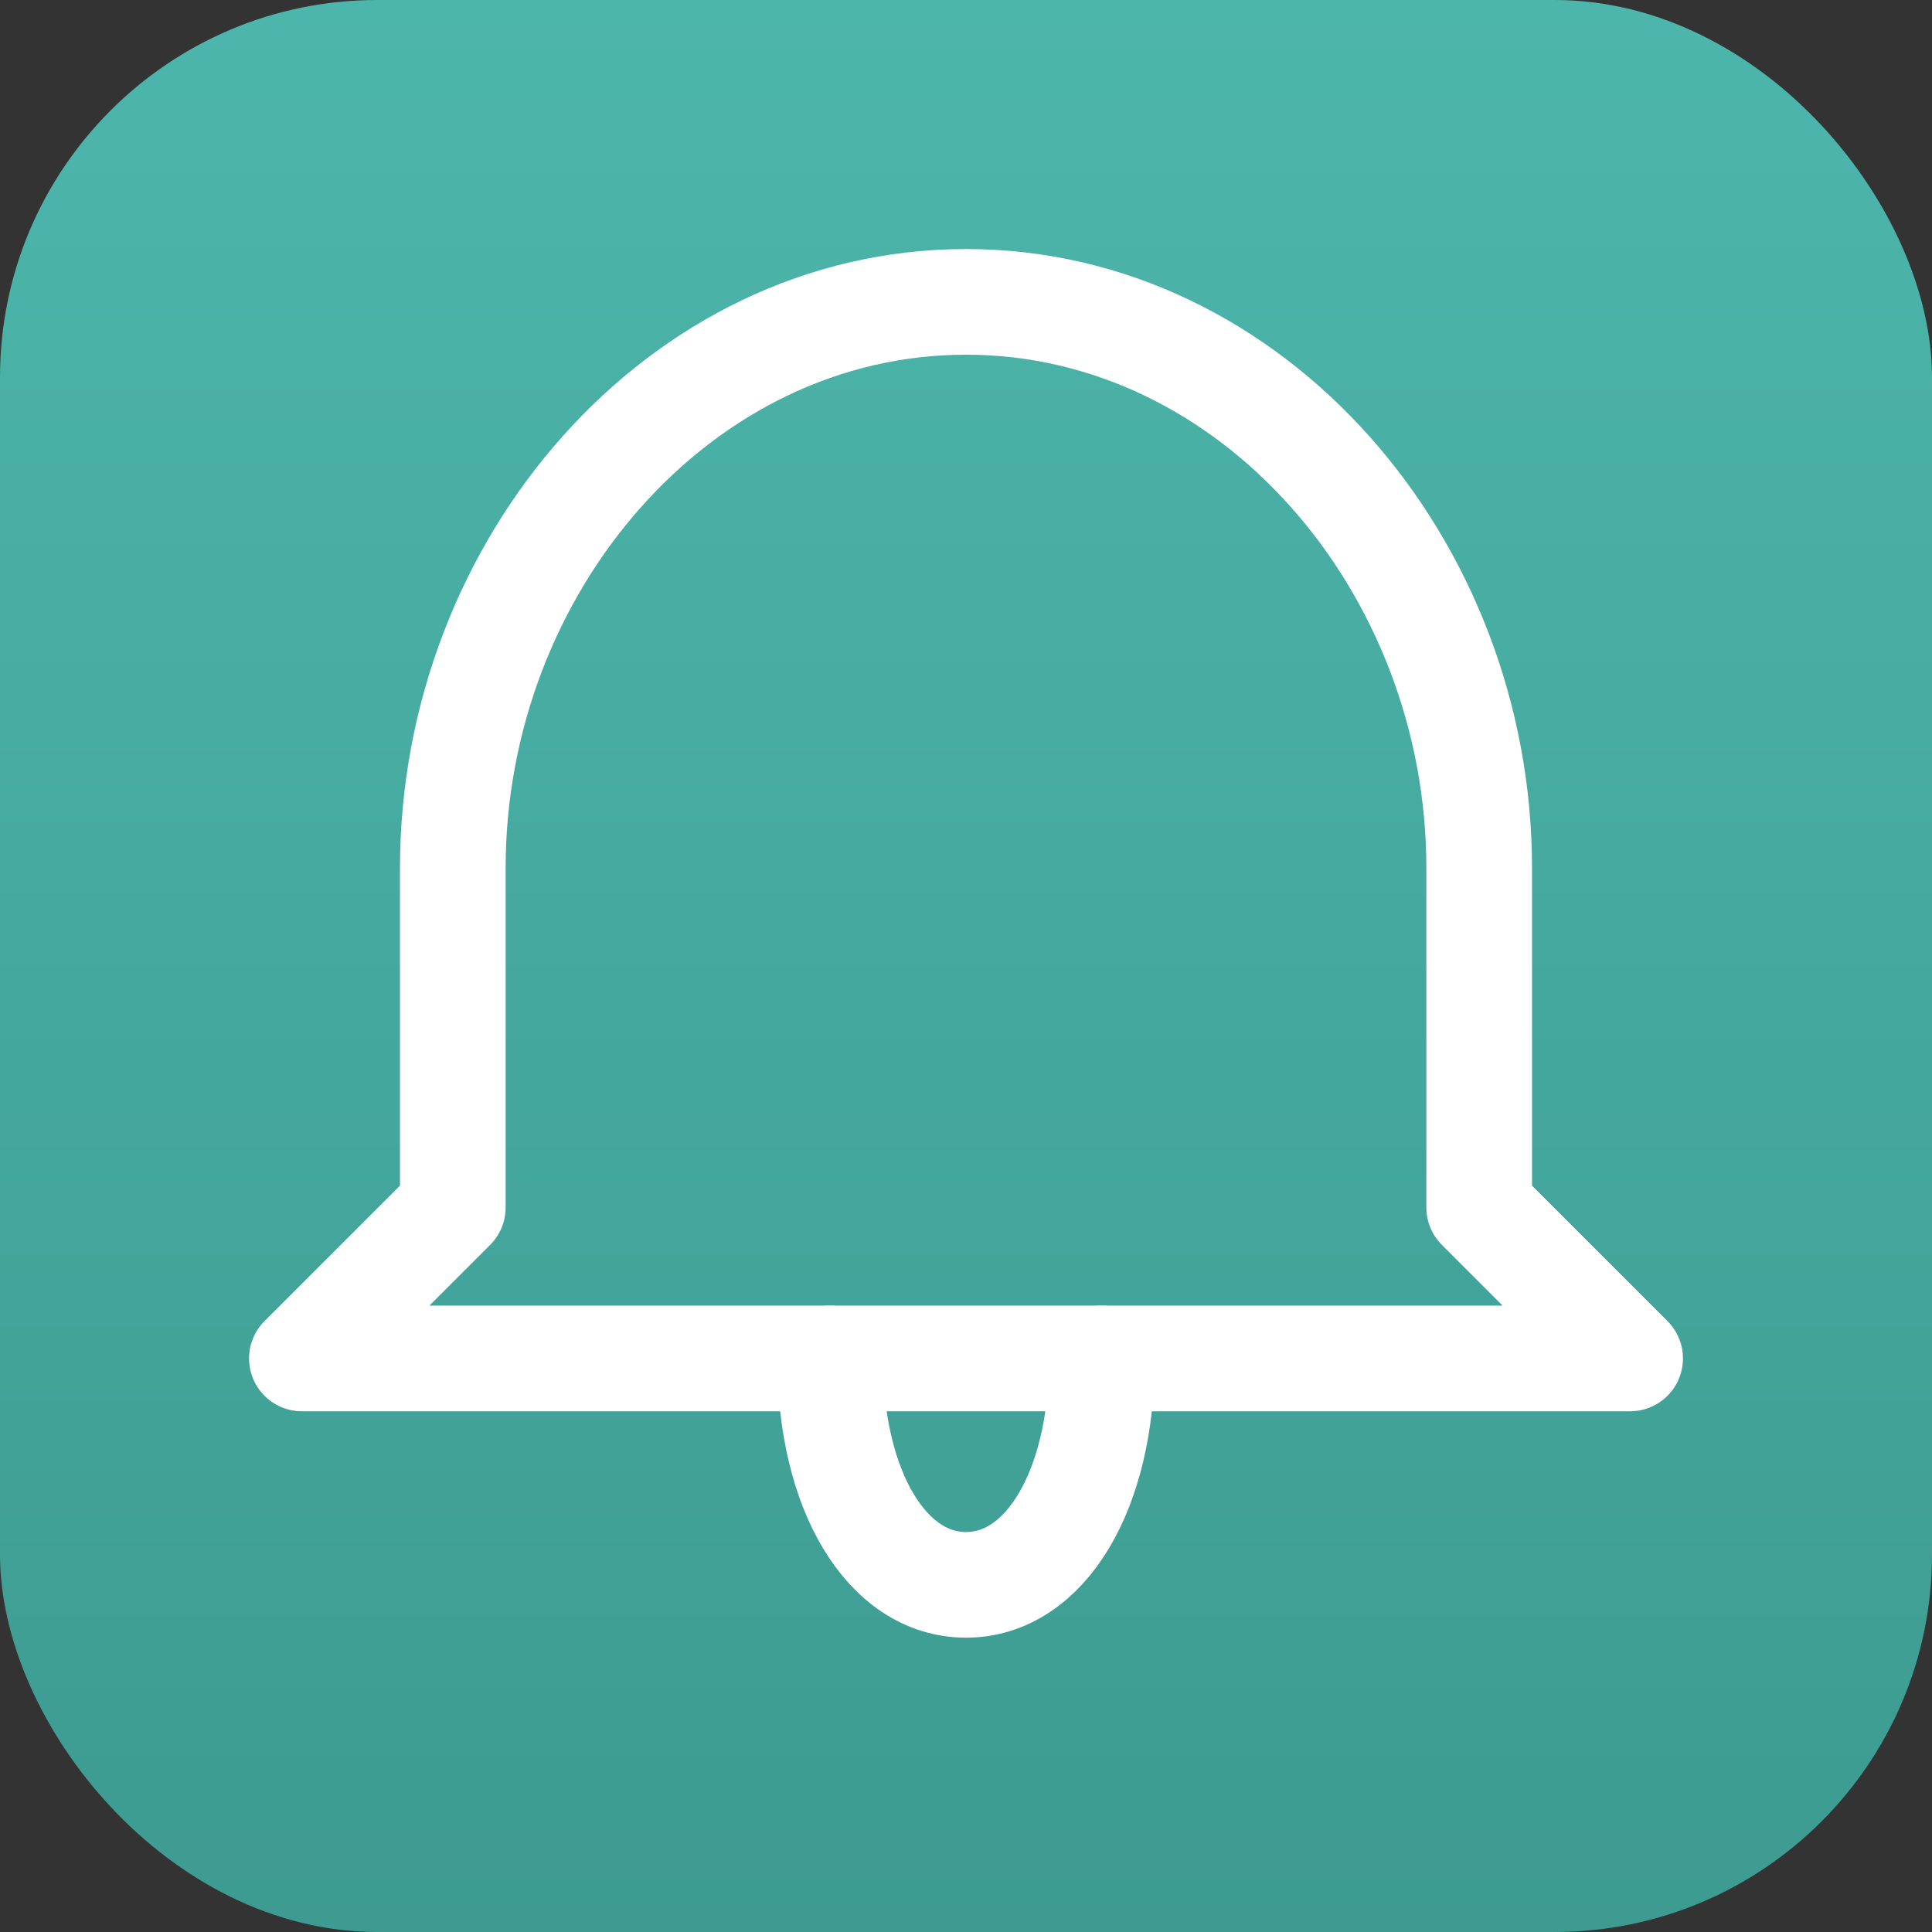
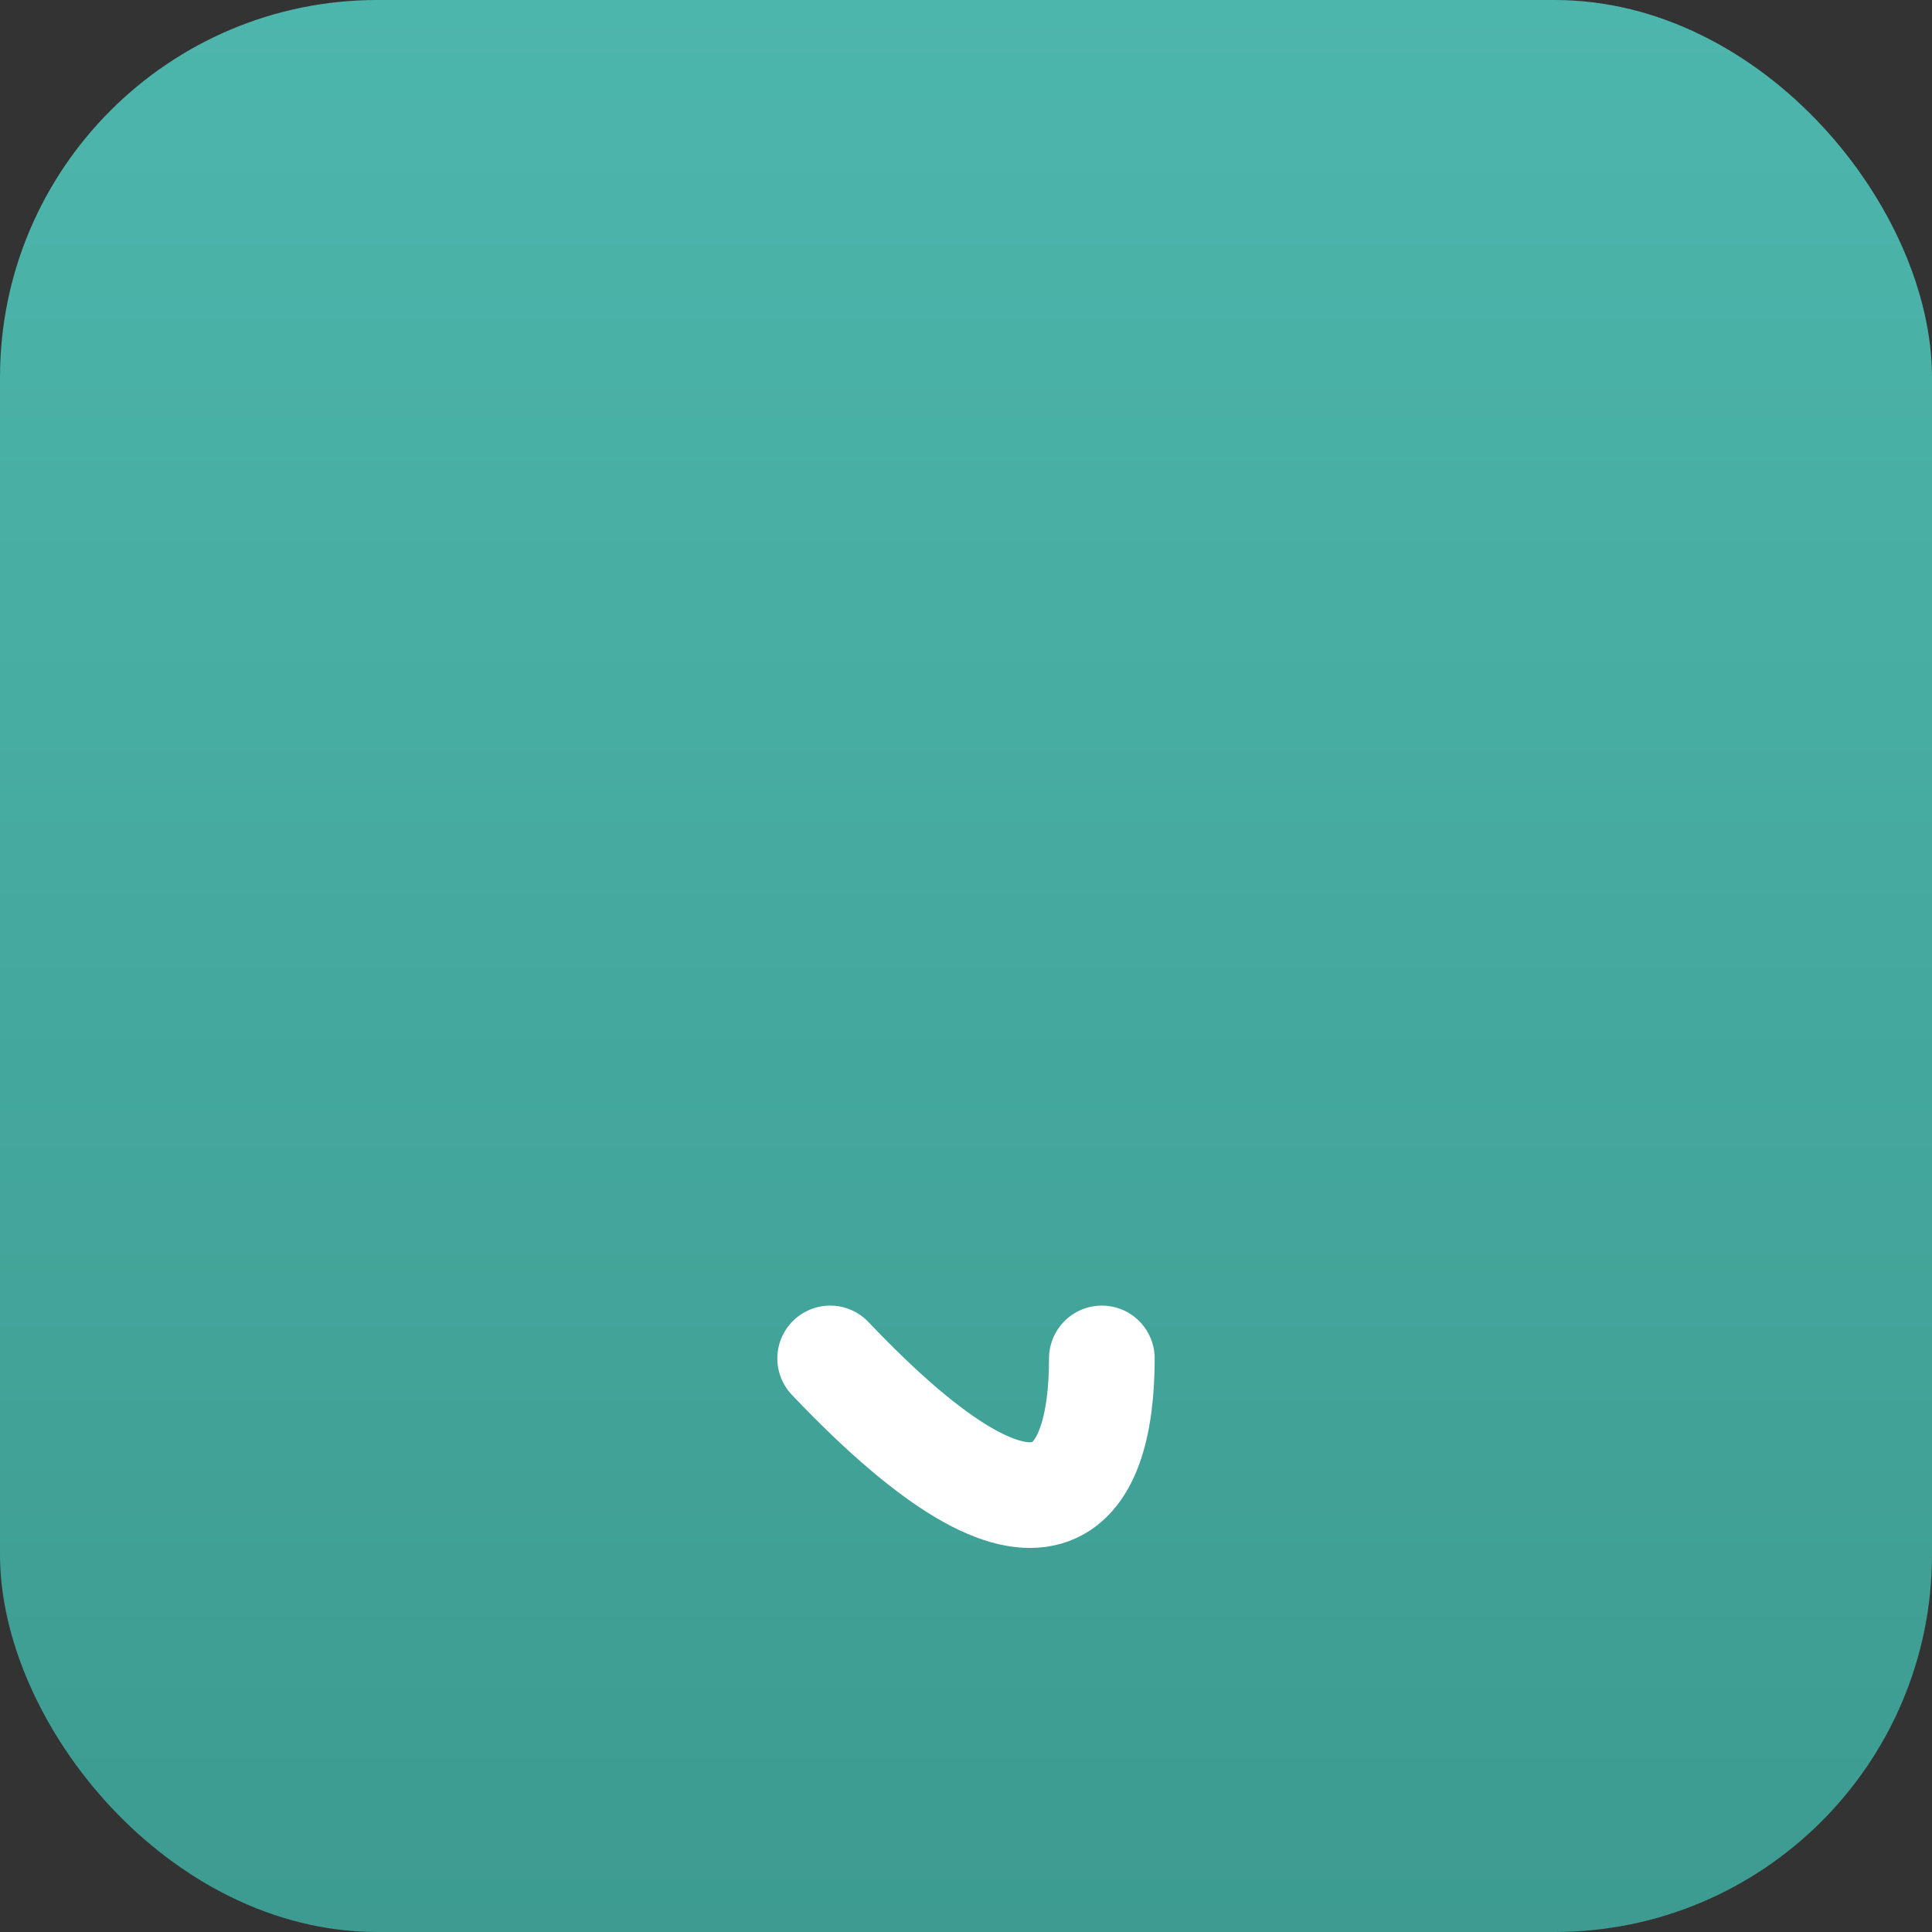
<svg xmlns="http://www.w3.org/2000/svg" viewBox="0 0 512 512">
  <rect x="0" y="0" width="512" height="512" fill="#333333" stroke="none" />
  <defs>
    <linearGradient id="bg" x1="0%" y1="0%" x2="0%" y2="100%">
      <stop offset="0%" style="stop-color:#4DB6AC" />
      <stop offset="100%" style="stop-color:#3D9B91" />
    </linearGradient>
  </defs>
  <rect width="512" height="512" rx="100" ry="100" fill="url(#bg)" />
  <g fill="none" stroke="white" stroke-width="28" stroke-linecap="round" stroke-linejoin="round">
-     <path d="M256 80 C180 80, 120 150, 120 230 L120 320 L80 360 L432 360 L392 320 L392 230 C392 150, 332 80, 256 80 Z" />
-     <path d="M220 360 C220 395, 235 420, 256 420 C277 420, 292 395, 292 360" />
+     <path d="M220 360 C277 420, 292 395, 292 360" />
  </g>
</svg>